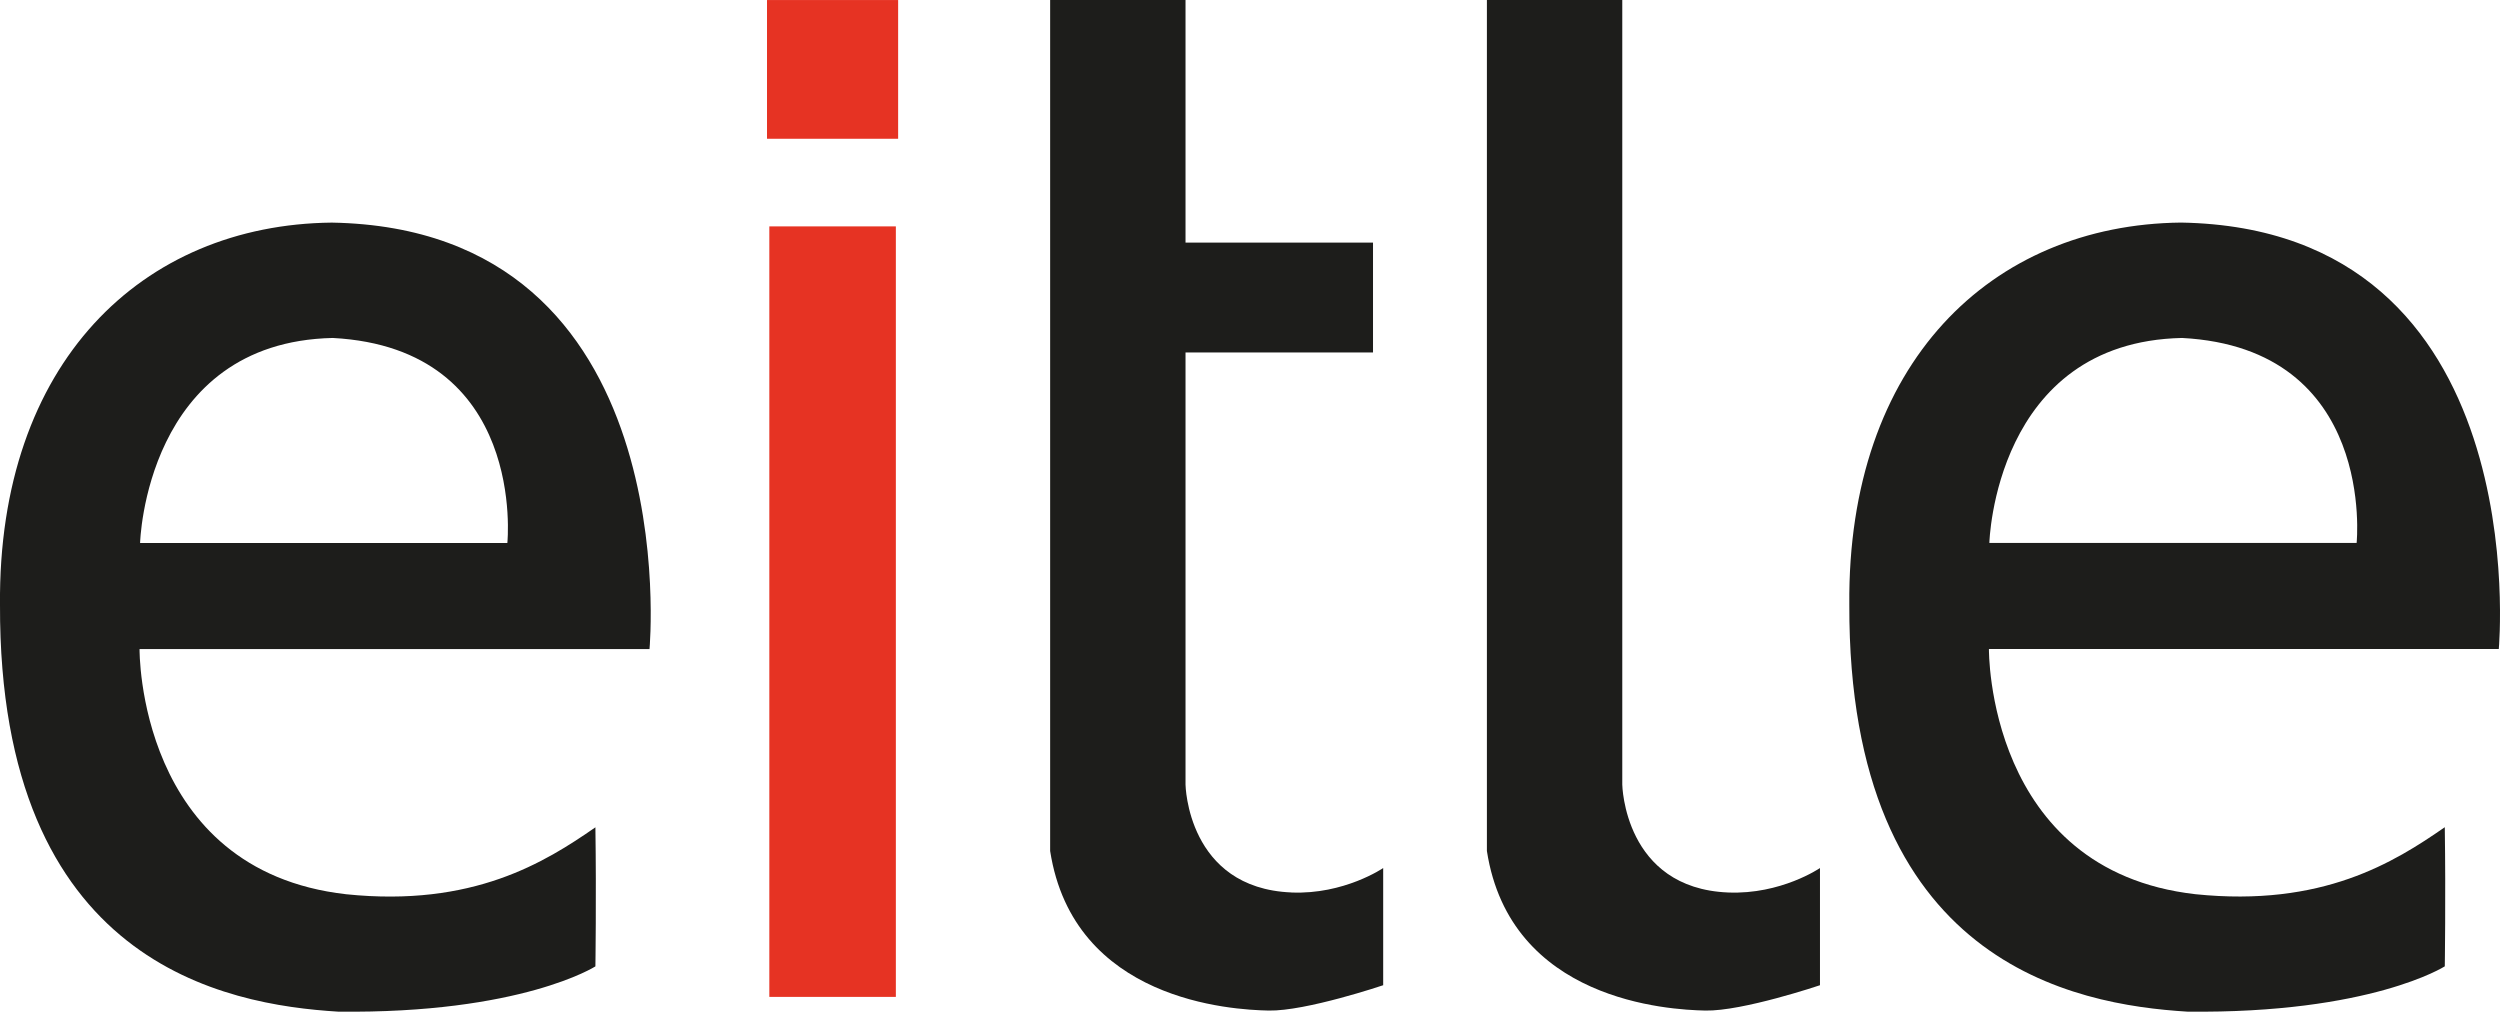
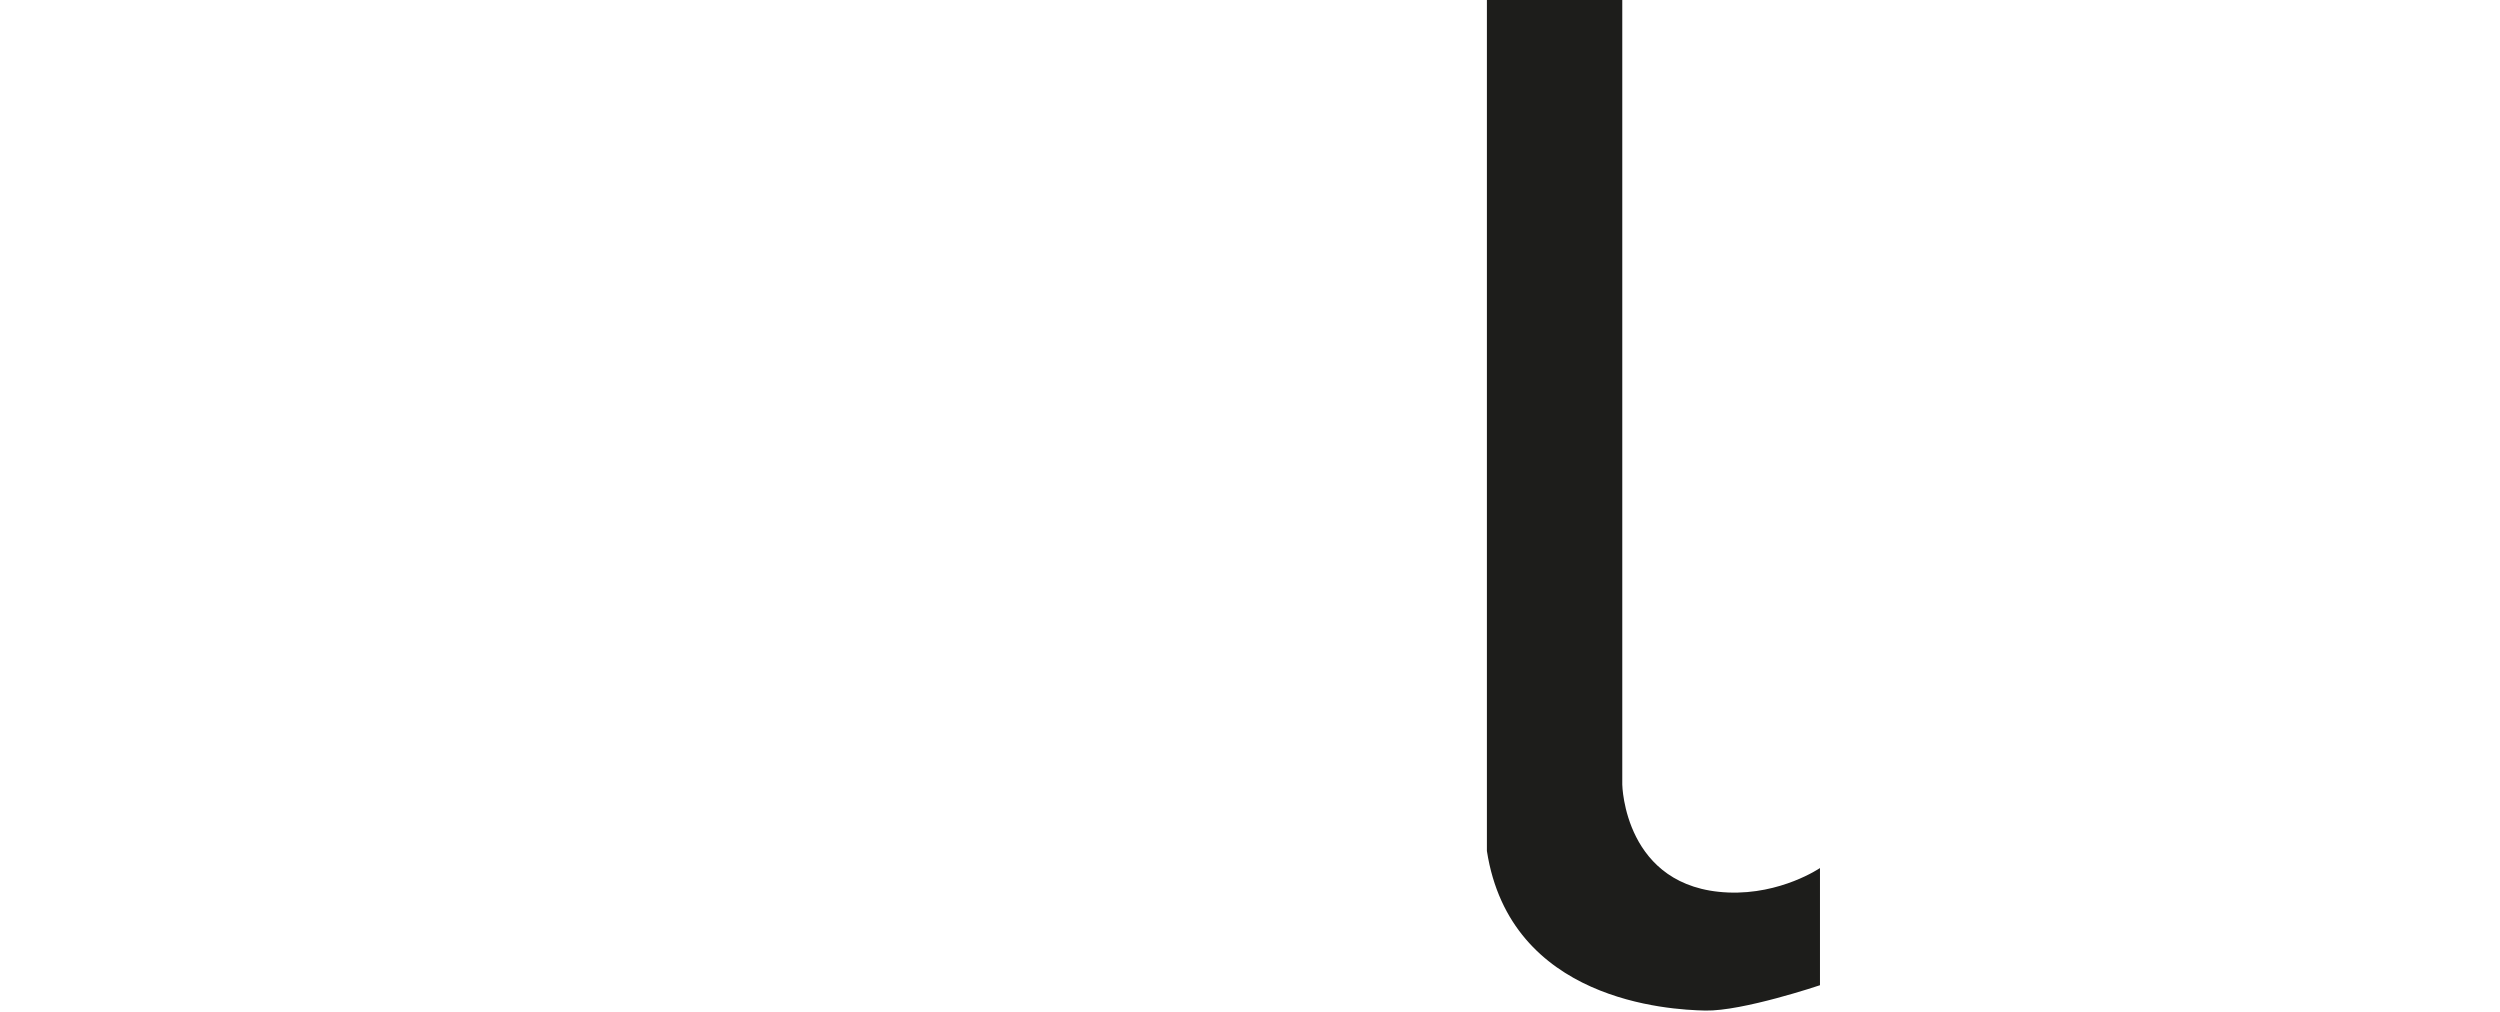
<svg xmlns="http://www.w3.org/2000/svg" id="EITLE" viewBox="0 0 700.45 283.46">
  <defs>
    <style>      .st0 {        fill: #1d1d1b;      }      .st1 {        fill: #e63323;      }    </style>
  </defs>
-   <path class="st0" d="M700.11,181.84s10.82-117.76-89.03-119.48c-53.12.58-93.51,39.24-92.94,107.09-.29,100.72,63.33,112.04,94.65,113.99,51.41.61,72.19-12.69,72.19-12.69,0,0,.28-19.35,0-38.98-14.18,9.83-34.31,22.44-69.86,18.77-58.58-6.64-57.86-68.7-57.86-68.7h142.86ZM611.36,94.69c54.54,2.87,48.92,57.42,48.92,57.42h-102.9s1.44-56.28,53.98-57.42Z" />
-   <path class="st0" d="M181.98,181.86s10.82-117.75-89.03-119.49C39.82,62.94-.57,101.62,0,169.46c-.29,100.71,63.36,112.04,94.67,113.98,51.38.63,72.15-12.68,72.15-12.68,0,0,.28-19.35,0-38.96-14.14,9.8-34.3,22.43-69.84,18.75-58.61-6.64-57.88-68.69-57.88-68.69h142.88ZM93.23,94.69c54.54,2.9,48.92,57.44,48.92,57.44H39.25s1.45-56.28,53.98-57.44Z" />
-   <path class="st0" d="M361.84,250.05c-29.21-1.19-29.68-30.21-29.68-30.21v-121.09h52.53v-30.77h-52.53V0h-37.93v238.43c6.55,42.02,50.9,44.5,61.22,44.71,10.43.21,32.09-7.1,32.09-7.1v-32.83s-10.92,7.46-25.69,6.85Z" />
  <path class="st0" d="M454.53,219.85V0h-37.93v238.43c6.54,42.02,50.92,44.5,61.22,44.71,10.42.21,32.1-7.1,32.1-7.1v-32.83s-10.91,7.46-25.72,6.85c-29.18-1.19-29.67-30.21-29.67-30.21Z" />
-   <rect class="st1" x="215.55" y="63.43" width="35.45" height="215.88" />
-   <rect class="st1" x="214.9" y=".01" width="36.74" height="38.87" />
</svg>